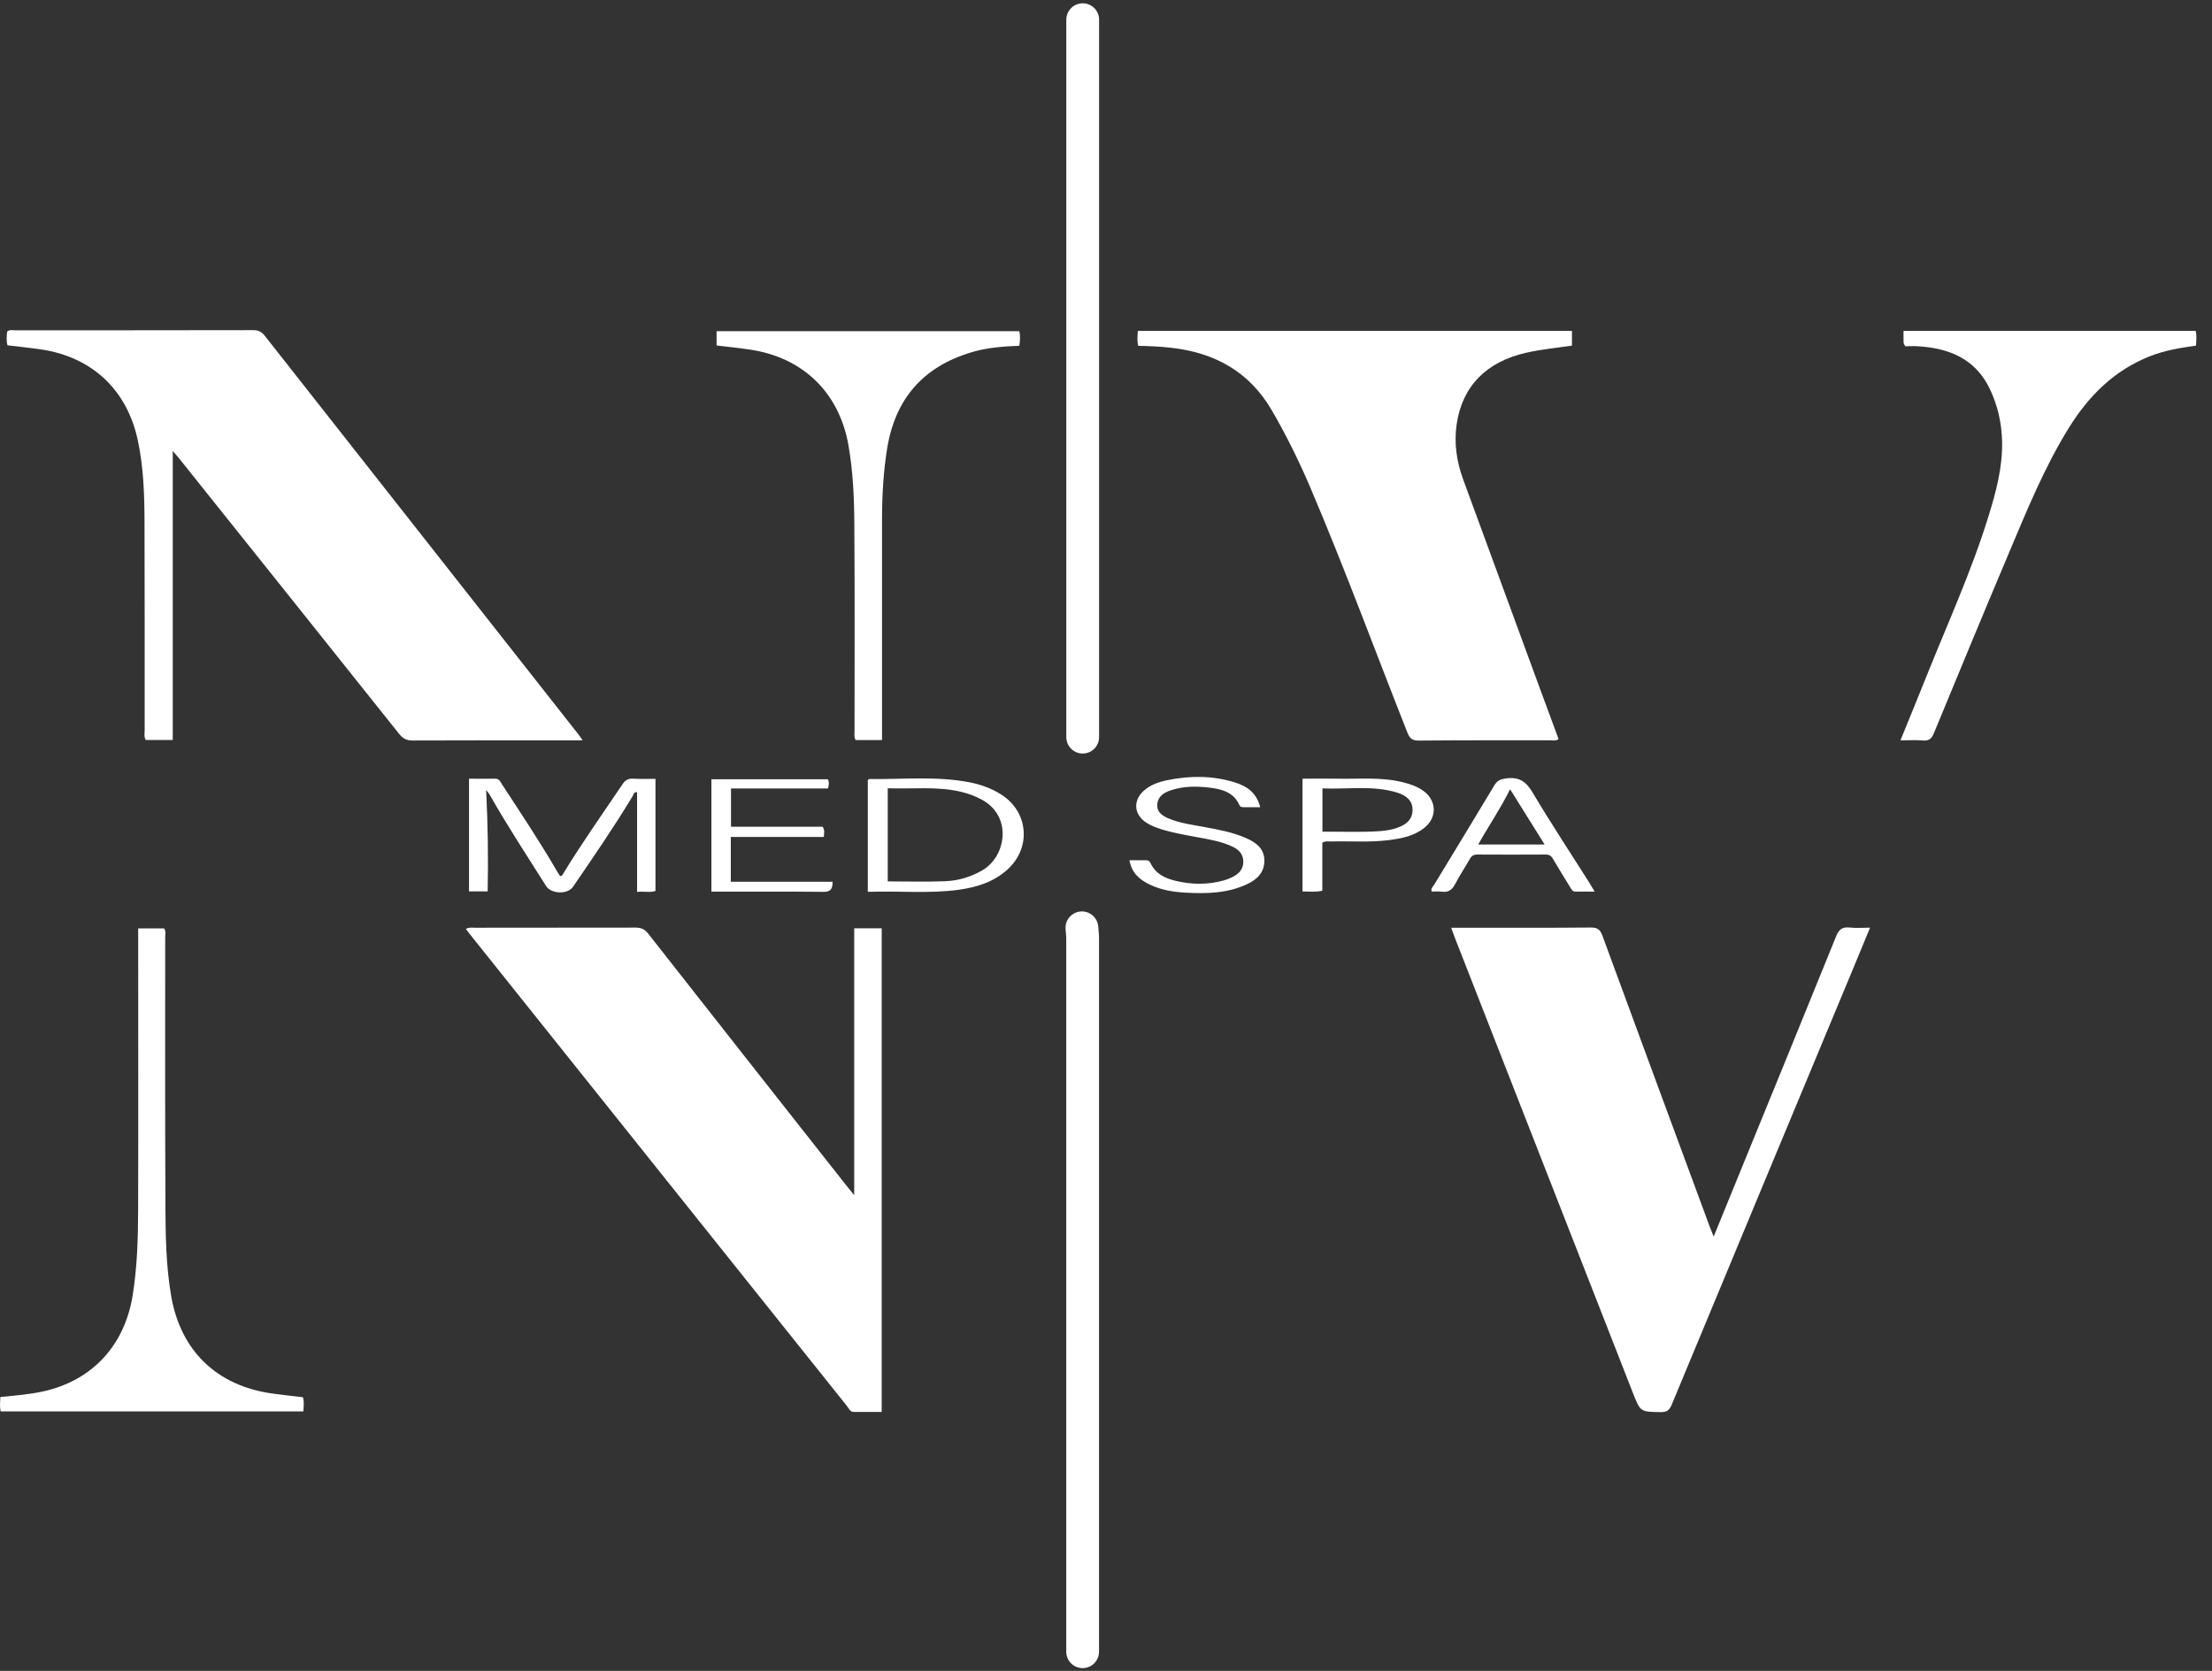
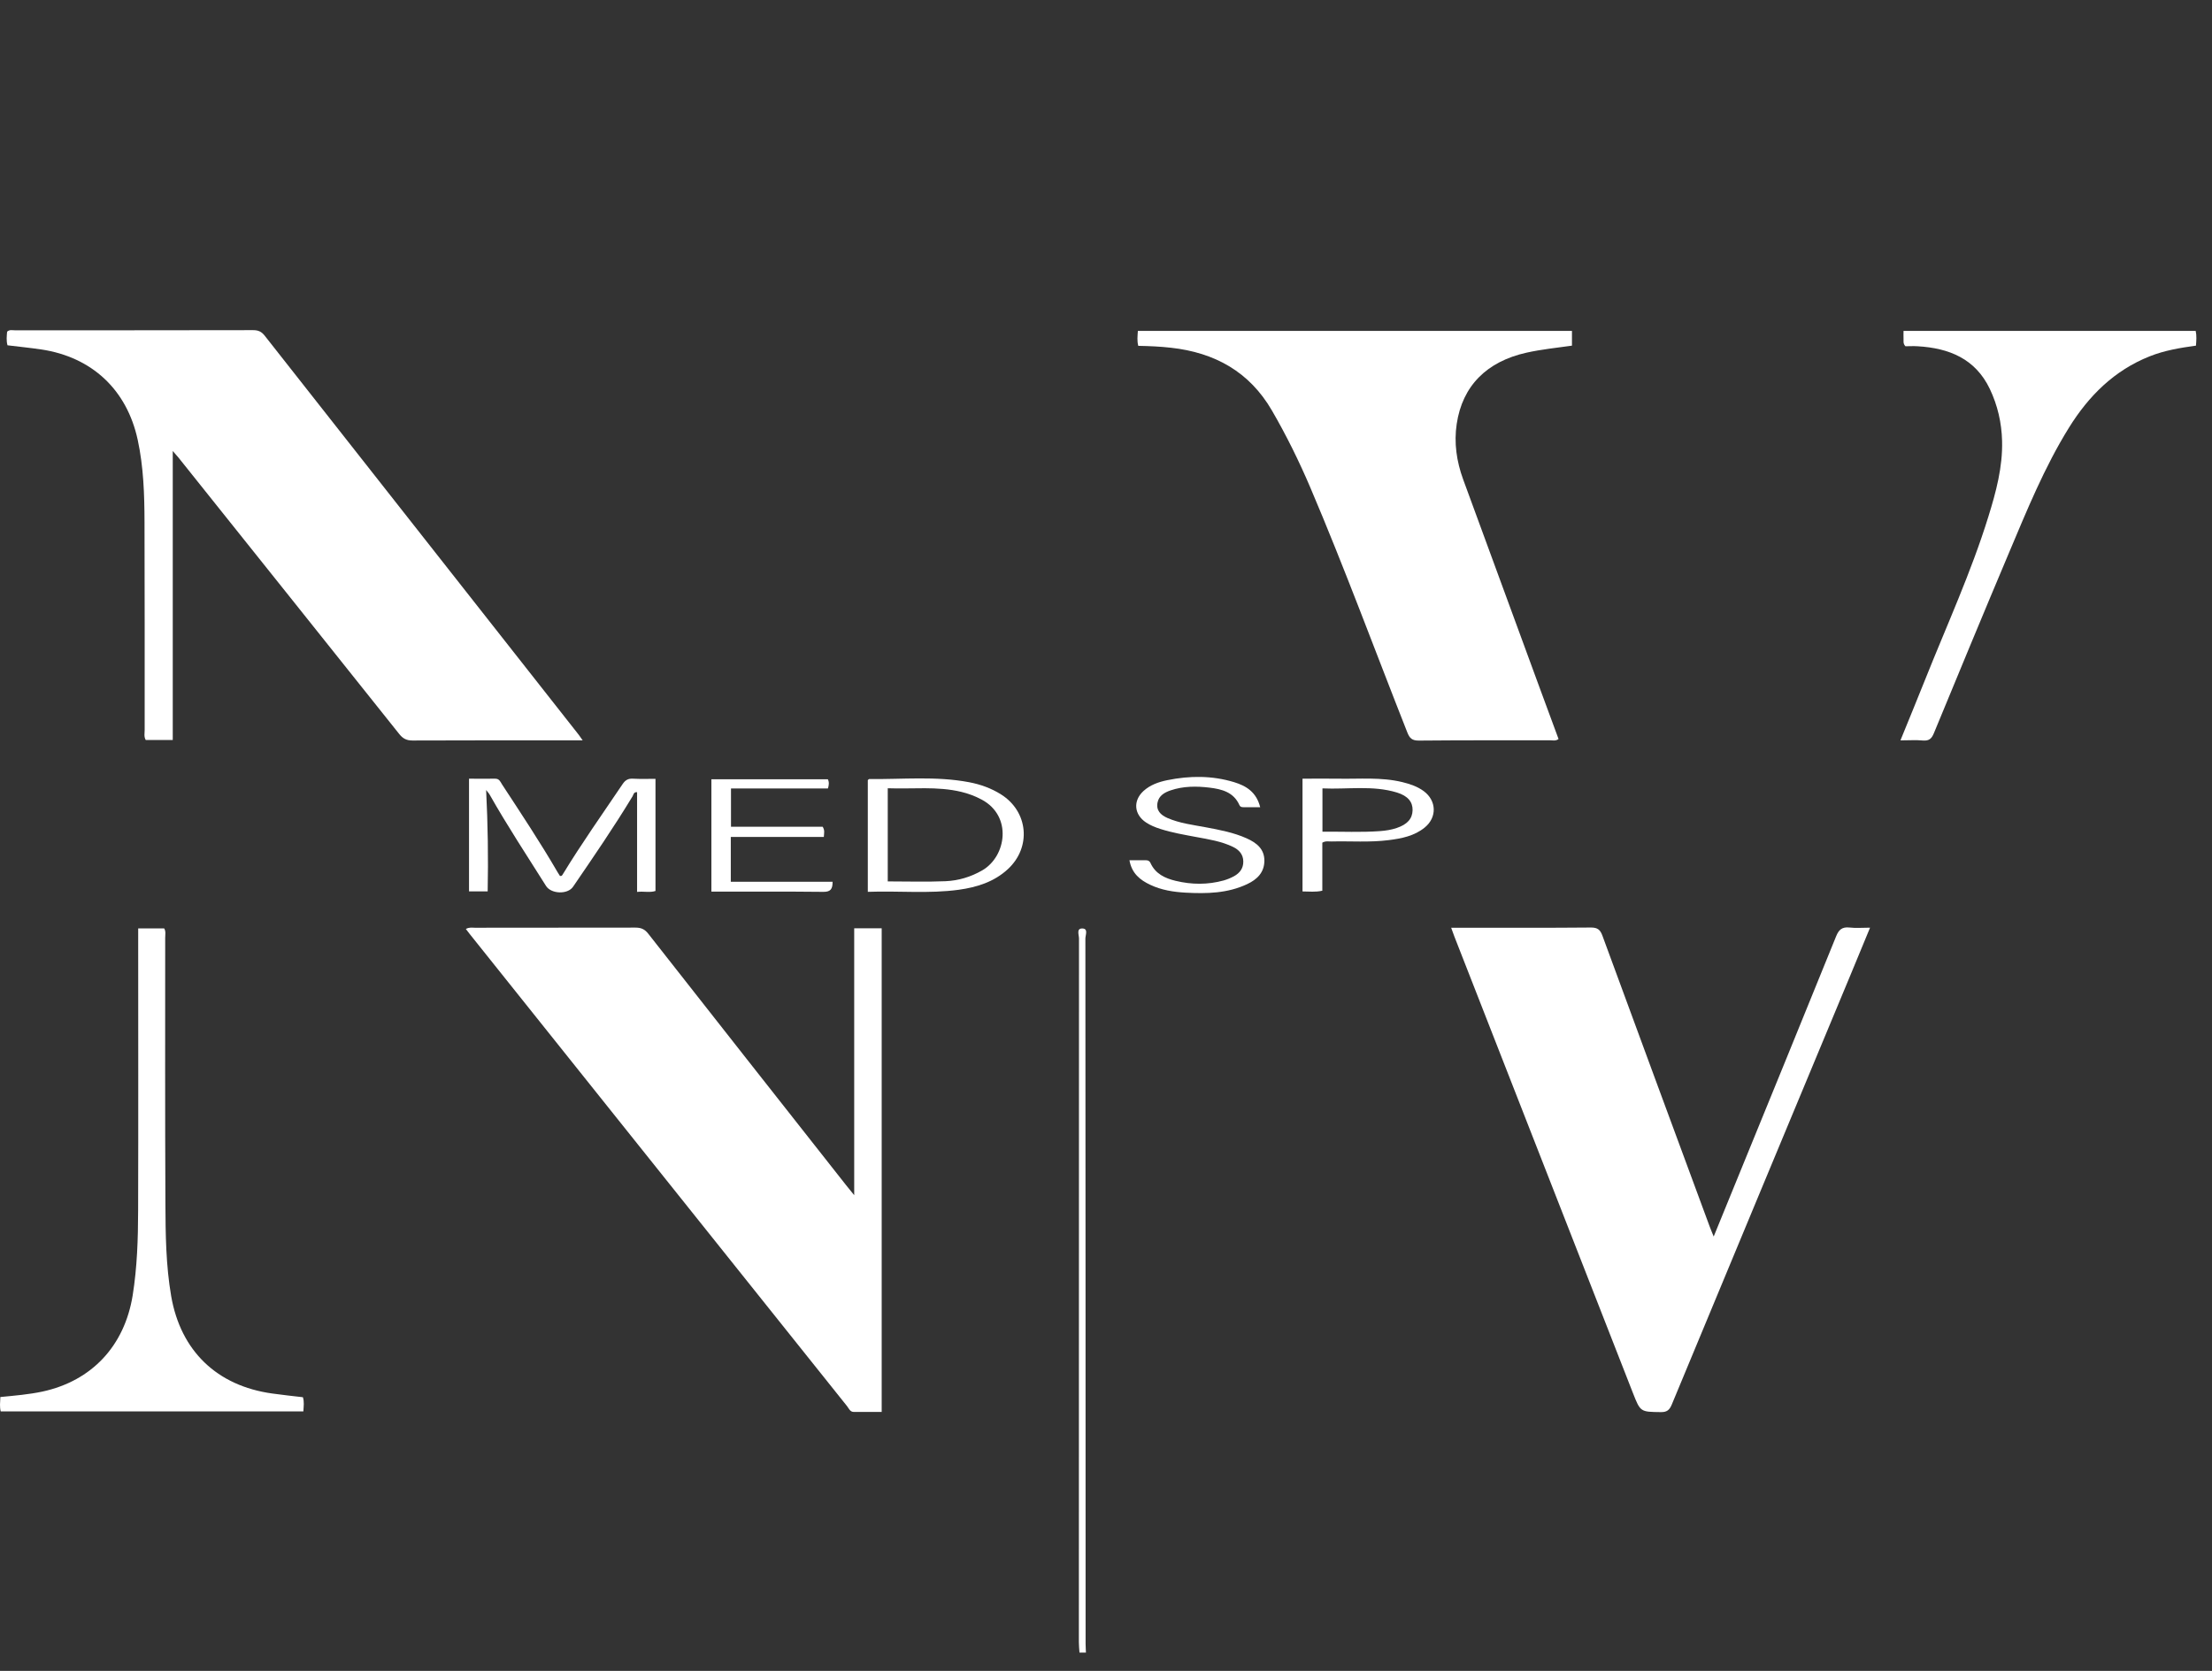
<svg xmlns="http://www.w3.org/2000/svg" width="135" height="102" viewBox="0 0 135 102" fill="none">
  <rect x="0" y="0" width="135" height="102" fill="#333333" stroke="none" />
  <path d="M65.881 100.879C65.868 100.666 65.844 100.456 65.844 100.242C65.844 85.922 65.844 71.607 65.852 57.288C65.852 57.078 65.687 56.691 66.025 56.679C66.444 56.663 66.242 57.078 66.242 57.292C66.255 71.644 66.251 85.992 66.255 100.345C66.255 100.526 66.271 100.703 66.275 100.883H65.881V100.879Z" fill="white" />
  <path d="M35.564 45.196H34.98C31.712 45.196 28.439 45.188 25.171 45.204C24.797 45.204 24.579 45.077 24.357 44.797C19.875 39.173 15.382 33.553 10.892 27.933C10.81 27.83 10.724 27.736 10.543 27.53V45.172H8.894C8.775 44.974 8.829 44.756 8.829 44.547C8.829 40.324 8.833 36.102 8.82 31.88C8.816 30.194 8.763 28.509 8.405 26.852C7.743 23.789 5.609 21.791 2.505 21.33C1.827 21.232 1.145 21.162 0.458 21.079C0.376 20.792 0.413 20.516 0.433 20.249C0.581 20.109 0.754 20.163 0.91 20.163C5.757 20.163 10.605 20.163 15.452 20.154C15.764 20.154 15.962 20.245 16.155 20.492C22.544 28.619 28.937 36.743 35.33 44.867C35.387 44.941 35.441 45.023 35.556 45.188L35.564 45.196Z" fill="white" />
  <path d="M28.435 56.708C28.645 56.593 28.814 56.634 28.974 56.634C32.242 56.634 35.515 56.634 38.783 56.626C39.129 56.626 39.351 56.724 39.565 57C43.577 62.118 47.602 67.224 51.627 72.335C51.767 72.511 51.911 72.688 52.133 72.96V56.667H53.81V86.19C53.234 86.19 52.663 86.198 52.092 86.19C51.882 86.186 51.808 85.984 51.701 85.844C46.36 79.164 41.024 72.483 35.683 65.798C33.34 62.867 31.001 59.935 28.657 57.004C28.587 56.917 28.522 56.823 28.431 56.708H28.435Z" fill="white" />
  <path d="M95.938 20.204V21.1C95.001 21.232 94.076 21.326 93.167 21.528C90.742 22.066 89.249 23.554 88.904 25.881C88.731 27.028 88.896 28.163 89.294 29.257C90.836 33.459 92.378 37.66 93.92 41.862C94.319 42.947 94.721 44.033 95.12 45.114C94.939 45.245 94.775 45.192 94.619 45.192C91.942 45.192 89.262 45.184 86.585 45.209C86.178 45.209 86.03 45.065 85.89 44.711C83.921 39.728 82.071 34.696 79.97 29.762C79.284 28.155 78.511 26.584 77.631 25.067C76.254 22.691 74.136 21.523 71.46 21.227C70.806 21.153 70.152 21.125 69.47 21.112C69.388 20.808 69.425 20.52 69.445 20.2H95.934L95.938 20.204Z" fill="white" />
  <path d="M88.563 56.634H89.118C91.782 56.634 94.442 56.646 97.102 56.621C97.509 56.621 97.665 56.761 97.797 57.119C99.972 63.039 102.155 68.955 104.342 74.871C104.408 75.052 104.486 75.229 104.588 75.484C105.086 74.267 105.555 73.116 106.023 71.969C108.038 67.035 110.056 62.106 112.055 57.168C112.219 56.757 112.42 56.572 112.877 56.621C113.263 56.667 113.658 56.63 114.131 56.63C113.72 57.629 113.337 58.554 112.951 59.483C109.308 68.236 105.662 76.984 102.031 85.737C101.891 86.079 101.727 86.21 101.357 86.202C100.12 86.186 100.115 86.202 99.655 85.026C96.025 75.743 92.394 66.46 88.764 57.176C88.707 57.024 88.653 56.872 88.563 56.626V56.634Z" fill="white" />
  <path d="M115.985 45.196C116.507 43.909 117.009 42.705 117.49 41.492C118.809 38.182 120.298 34.943 121.354 31.53C121.819 30.03 122.23 28.513 122.189 26.917C122.16 25.807 121.917 24.747 121.441 23.744C120.557 21.893 118.949 21.248 117.029 21.137C116.77 21.12 116.507 21.137 116.289 21.137C116.129 20.964 116.186 20.808 116.174 20.668C116.166 20.524 116.174 20.376 116.174 20.2H134.005C134.07 20.496 134.046 20.783 134.021 21.1C133.055 21.232 132.101 21.392 131.201 21.75C129.034 22.609 127.476 24.167 126.275 26.099C124.767 28.525 123.698 31.169 122.592 33.787C121.054 37.43 119.541 41.089 118.032 44.744C117.897 45.077 117.745 45.237 117.358 45.204C116.935 45.163 116.507 45.196 115.989 45.196H115.985Z" fill="white" />
  <path d="M0.022 85.281C0.906 85.195 1.757 85.125 2.592 84.948C5.609 84.294 7.599 82.157 8.097 79.077C8.372 77.359 8.426 75.628 8.43 73.893C8.446 68.38 8.434 62.862 8.434 57.349C8.434 57.139 8.434 56.93 8.434 56.675H10.021C10.132 56.86 10.082 57.061 10.082 57.25C10.082 62.653 10.07 68.051 10.095 73.453C10.103 75.348 10.124 77.248 10.448 79.126C11.028 82.465 13.236 84.599 16.619 85.067C17.236 85.154 17.853 85.219 18.486 85.293C18.576 85.569 18.531 85.84 18.515 86.157H0.043C-0.027 85.881 0.006 85.606 0.022 85.281Z" fill="white" />
-   <path d="M53.835 45.176H52.215C52.108 44.978 52.157 44.777 52.153 44.588C52.153 40.398 52.17 36.209 52.141 32.024C52.133 30.408 52.063 28.788 51.783 27.189C51.22 23.97 49.012 21.815 45.752 21.338C45.09 21.24 44.424 21.174 43.733 21.088V20.216H62.214C62.267 20.496 62.263 20.779 62.209 21.108C61.223 21.145 60.244 21.219 59.295 21.503C56.339 22.383 54.632 24.352 54.143 27.378C53.917 28.784 53.835 30.206 53.831 31.629C53.831 35.934 53.831 40.234 53.831 44.538C53.831 44.732 53.831 44.929 53.831 45.18L53.835 45.176Z" fill="white" />
  <path d="M28.625 47.535C29.175 47.535 29.698 47.544 30.22 47.535C30.479 47.531 30.544 47.733 30.643 47.889C31.798 49.653 32.966 51.413 34.027 53.238C34.076 53.32 34.13 53.402 34.171 53.468C34.278 53.501 34.302 53.439 34.339 53.386C35.486 51.499 36.765 49.694 37.998 47.864C38.163 47.618 38.344 47.515 38.64 47.535C39.08 47.56 39.523 47.544 40.005 47.544V54.389C39.663 54.504 39.289 54.397 38.882 54.447V48.358C38.672 48.341 38.664 48.506 38.611 48.6C37.468 50.492 36.218 52.313 34.972 54.134C34.643 54.615 33.636 54.578 33.324 54.081C32.156 52.227 30.951 50.397 29.87 48.485C29.841 48.432 29.796 48.391 29.669 48.226C29.776 50.364 29.804 52.374 29.763 54.414H28.625V47.548V47.535Z" fill="white" />
  <path d="M52.963 54.438V47.622C53 47.593 53.025 47.556 53.05 47.556C55.08 47.581 57.12 47.367 59.138 47.749C59.837 47.881 60.499 48.119 61.099 48.498C62.76 49.546 62.958 51.725 61.506 53.061C60.664 53.838 59.615 54.163 58.517 54.315C56.692 54.566 54.85 54.373 52.963 54.442V54.438ZM54.18 48.119V53.805C55.376 53.805 56.544 53.842 57.703 53.793C58.493 53.76 59.249 53.534 59.948 53.131C61.424 52.276 61.794 49.813 59.911 48.81C59.517 48.6 59.105 48.444 58.674 48.341C57.198 47.984 55.701 48.177 54.18 48.119Z" fill="white" />
  <path d="M76.911 49.275C76.525 49.275 76.2 49.275 75.879 49.275C75.777 49.275 75.686 49.254 75.641 49.143C75.291 48.358 74.572 48.173 73.824 48.082C73.022 47.984 72.216 47.984 71.435 48.251C71.065 48.378 70.732 48.572 70.646 48.987C70.547 49.472 70.839 49.752 71.246 49.932C71.99 50.257 72.792 50.352 73.581 50.5C74.436 50.66 75.291 50.82 76.089 51.178C76.689 51.45 77.174 51.824 77.166 52.555C77.158 53.267 76.714 53.69 76.118 53.97C74.921 54.537 73.643 54.562 72.356 54.492C71.616 54.451 70.884 54.336 70.206 54.015C69.581 53.723 69.071 53.316 68.931 52.514C69.293 52.514 69.614 52.514 69.939 52.514C70.066 52.514 70.157 52.555 70.214 52.679C70.514 53.341 71.098 53.616 71.756 53.772C72.73 54.007 73.709 54.015 74.679 53.748C74.897 53.686 75.115 53.596 75.312 53.489C75.666 53.295 75.888 53.004 75.879 52.58C75.871 52.153 75.62 51.881 75.263 51.704C74.547 51.355 73.766 51.236 72.989 51.092C72.266 50.956 71.538 50.833 70.831 50.607C70.518 50.508 70.214 50.389 69.939 50.204C69.211 49.719 69.141 48.884 69.782 48.292C70.194 47.914 70.703 47.737 71.238 47.626C72.611 47.346 73.98 47.338 75.324 47.749C76.052 47.971 76.677 48.35 76.907 49.266L76.911 49.275Z" fill="white" />
-   <path d="M97.316 54.43C96.888 54.43 96.53 54.418 96.177 54.43C95.963 54.438 95.906 54.286 95.823 54.151C95.474 53.579 95.116 53.008 94.779 52.428C94.668 52.235 94.537 52.161 94.31 52.165C92.929 52.173 91.548 52.173 90.17 52.165C89.944 52.165 89.813 52.239 89.706 52.432C89.418 52.946 89.081 53.435 88.814 53.957C88.624 54.327 88.386 54.496 87.967 54.43C87.773 54.401 87.576 54.426 87.383 54.426C87.301 54.237 87.449 54.138 87.519 54.023C88.748 51.992 89.989 49.969 91.206 47.934C91.391 47.626 91.601 47.56 91.942 47.515C92.715 47.416 93.139 47.712 93.533 48.374C94.627 50.216 95.811 52.009 96.958 53.822C97.069 53.998 97.172 54.179 97.324 54.426L97.316 54.43ZM92.16 48.181C91.576 49.369 90.853 50.413 90.216 51.552H94.269C93.554 50.409 92.876 49.32 92.164 48.181H92.16Z" fill="white" />
  <path d="M44.601 51.096V53.826H50.813C50.817 54.253 50.706 54.447 50.254 54.443C47.989 54.418 45.723 54.43 43.417 54.43V47.572H50.525C50.611 47.749 50.595 47.918 50.529 48.132H44.613V50.467H50.205C50.348 50.681 50.291 50.857 50.279 51.092H44.601V51.096Z" fill="white" />
  <path d="M80.702 51.445V54.373C80.282 54.471 79.9 54.418 79.493 54.418V47.535C80.233 47.535 80.953 47.523 81.668 47.535C82.975 47.56 84.295 47.429 85.59 47.745C86.055 47.86 86.503 48.008 86.894 48.296C87.679 48.88 87.712 49.895 86.951 50.516C86.318 51.034 85.541 51.186 84.756 51.285C83.596 51.433 82.429 51.338 81.265 51.367C81.088 51.371 80.907 51.322 80.702 51.441V51.445ZM80.71 50.771C81.911 50.759 83.07 50.82 84.229 50.734C84.571 50.709 84.912 50.656 85.241 50.545C85.886 50.327 86.199 49.982 86.211 49.46C86.223 48.954 85.923 48.584 85.253 48.378C83.765 47.926 82.24 48.197 80.71 48.127V50.771Z" fill="white" />
-   <path d="M66.251 23.106C66.251 30.256 66.251 37.405 66.251 44.555C66.251 44.703 66.251 44.851 66.251 44.995C66.251 45.143 66.168 45.192 66.029 45.188C65.901 45.188 65.856 45.114 65.852 45.003C65.848 44.871 65.844 44.74 65.844 44.612C65.844 30.264 65.844 15.916 65.844 1.567C65.844 1.452 65.844 1.337 65.848 1.222C65.848 1.095 65.889 1 66.045 1C66.193 1 66.251 1.078 66.251 1.214C66.251 1.362 66.251 1.51 66.251 1.654C66.251 8.803 66.251 15.953 66.251 23.102V23.106Z" fill="white" />
-   <path d="M66.029 56.638C66.045 56.852 66.074 57.065 66.074 57.275C66.074 71.792 66.074 86.309 66.074 100.83" stroke="white" stroke-width="2" stroke-linecap="round" stroke-linejoin="round" />
-   <path d="M66.078 1.201V44.999" stroke="white" stroke-width="2" stroke-linecap="round" stroke-linejoin="round" />
</svg>